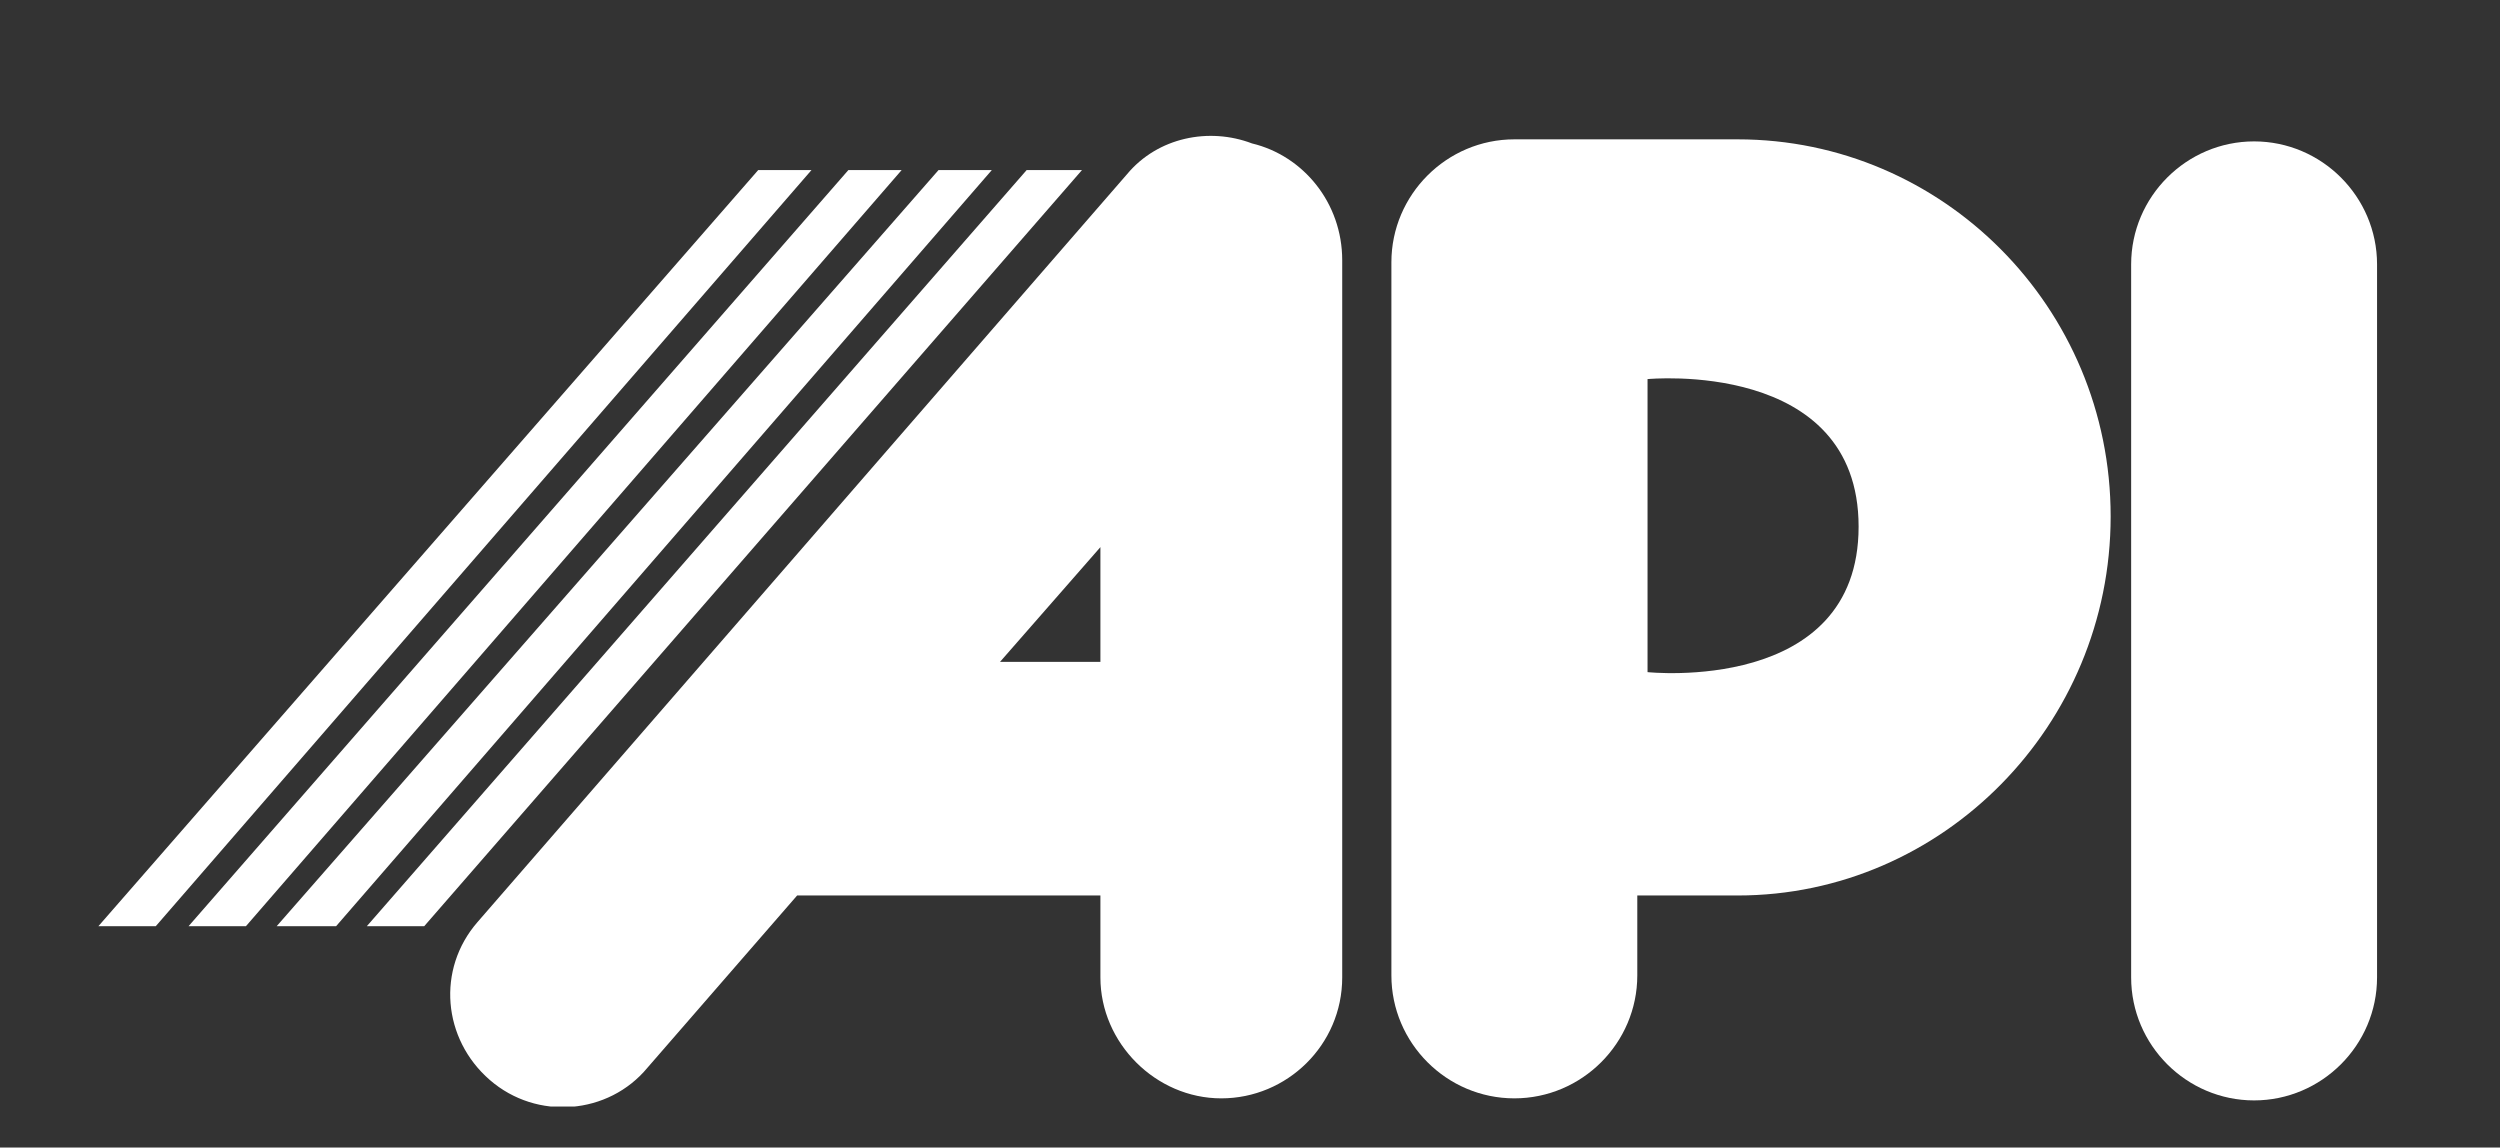
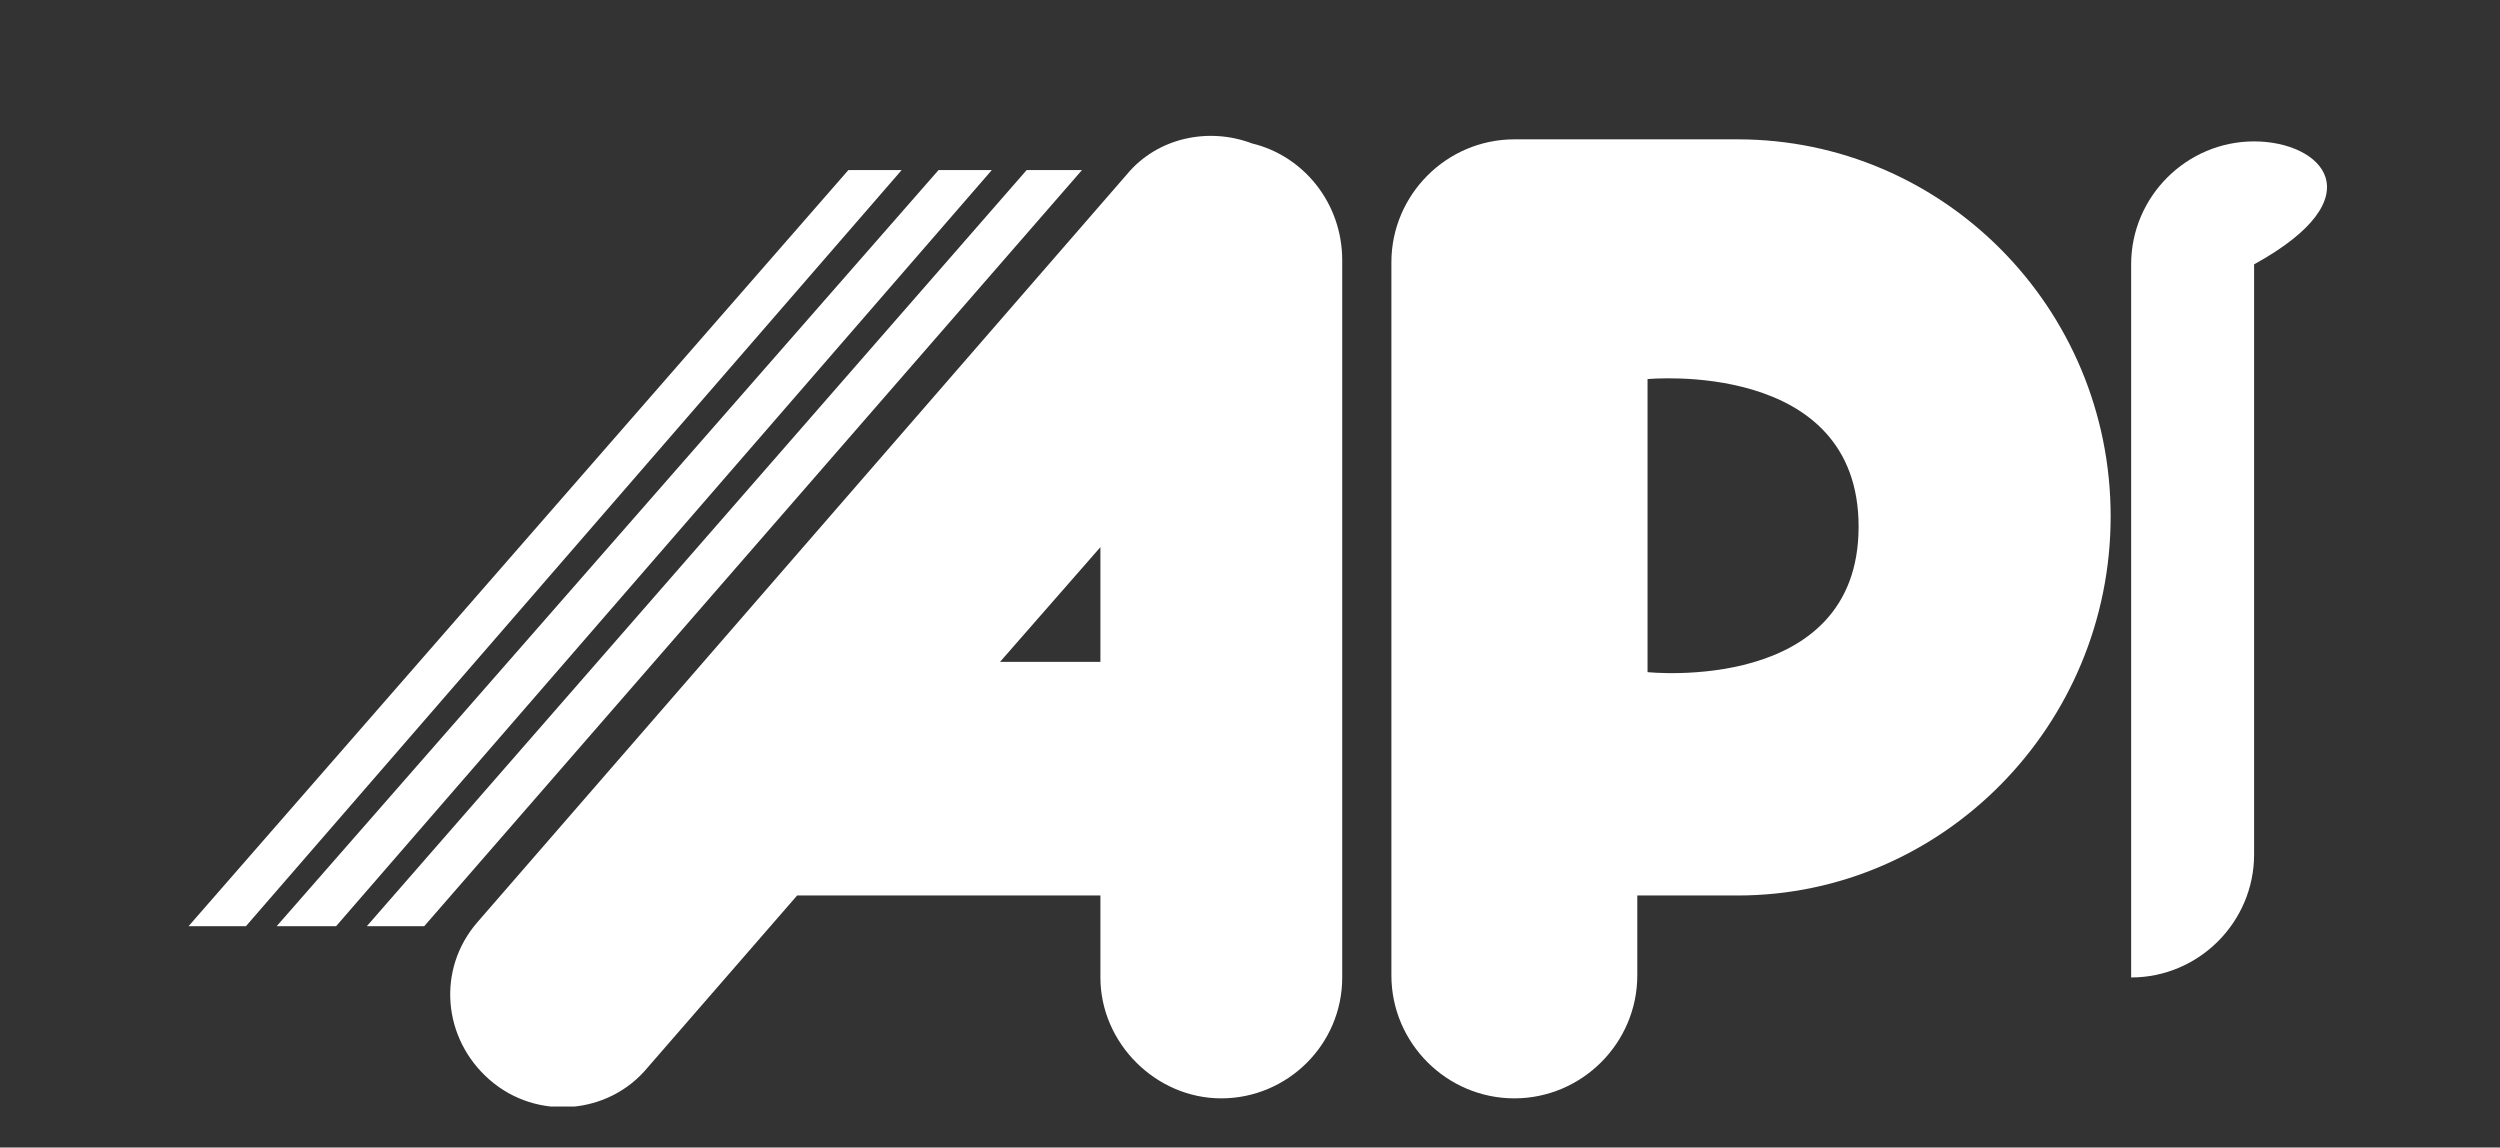
<svg xmlns="http://www.w3.org/2000/svg" xmlns:xlink="http://www.w3.org/1999/xlink" version="1.1" id="Capa_1" x="0px" y="0px" viewBox="0 0 122 56" style="enable-background:new 0 0 122 56;" xml:space="preserve">
  <rect x="0" y="0" width="122" height="56" fill="#333333" stroke="none" />
  <style type="text/css">
	.st0{fill:#FFFFFF;}
	.st1{clip-path:url(#SVGID_2_);fill:#FFFFFF;}
</style>
  <g>
    <path class="st0" d="M106.3,28.7L106.3,28.7L106.3,28.7z" />
    <g>
      <defs>
        <rect id="SVGID_1_" x="4.8" y="6.6" width="111.2" height="47.4" />
      </defs>
      <clipPath id="SVGID_2_">
        <use xlink:href="#SVGID_1_" style="overflow:visible;" />
      </clipPath>
-       <path class="st1" d="M110,6.9L110,6.9c-3.3,0-6,2.7-6,6v34.8c0,3.3,2.7,6,6,6c3.3,0,6-2.7,6-6V12.9C116,9.6,113.3,6.9,110,6.9" />
+       <path class="st1" d="M110,6.9L110,6.9c-3.3,0-6,2.7-6,6v34.8c3.3,0,6-2.7,6-6V12.9C116,9.6,113.3,6.9,110,6.9" />
      <path class="st1" d="M80.4,32.8V18.5c0,0,10.3-1,10.3,7.2C90.7,33.9,80.4,32.8,80.4,32.8 M84.8,6.8H74.3l0,0c-0.1,0-0.3,0-0.4,0    c-3.3,0-6,2.7-6,6v34.8c0,3.3,2.7,6,6,6c3.3,0,6-2.7,6-6v-3.9h4.9c10,0,18.2-8.3,18.2-18.5C103,15,94.8,6.8,84.8,6.8" />
      <path class="st1" d="M48.8,32.3l4.9-5.6v5.6H48.8z M61.1,7C59,6.2,56.5,6.7,55,8.5L23.3,45c-2,2.3-1.7,5.7,0.6,7.7    c2.3,2,5.8,1.7,7.7-0.6l7.3-8.4h14.8v4c0,3.2,2.7,5.9,5.9,5.9c3.2,0,5.9-2.6,5.9-5.9v-35C65.5,9.9,63.6,7.6,61.1,7" />
    </g>
    <polygon class="st0" points="50.1,8.3 52.8,8.3 20.7,45.2 17.9,45.2  " />
    <polygon class="st0" points="45.8,8.3 48.4,8.3 16.4,45.2 13.5,45.2  " />
    <polygon class="st0" points="41.4,8.3 44,8.3 12,45.2 9.2,45.2  " />
-     <polygon class="st0" points="37,8.3 4.8,45.2 7.6,45.2 39.6,8.3  " />
  </g>
</svg>